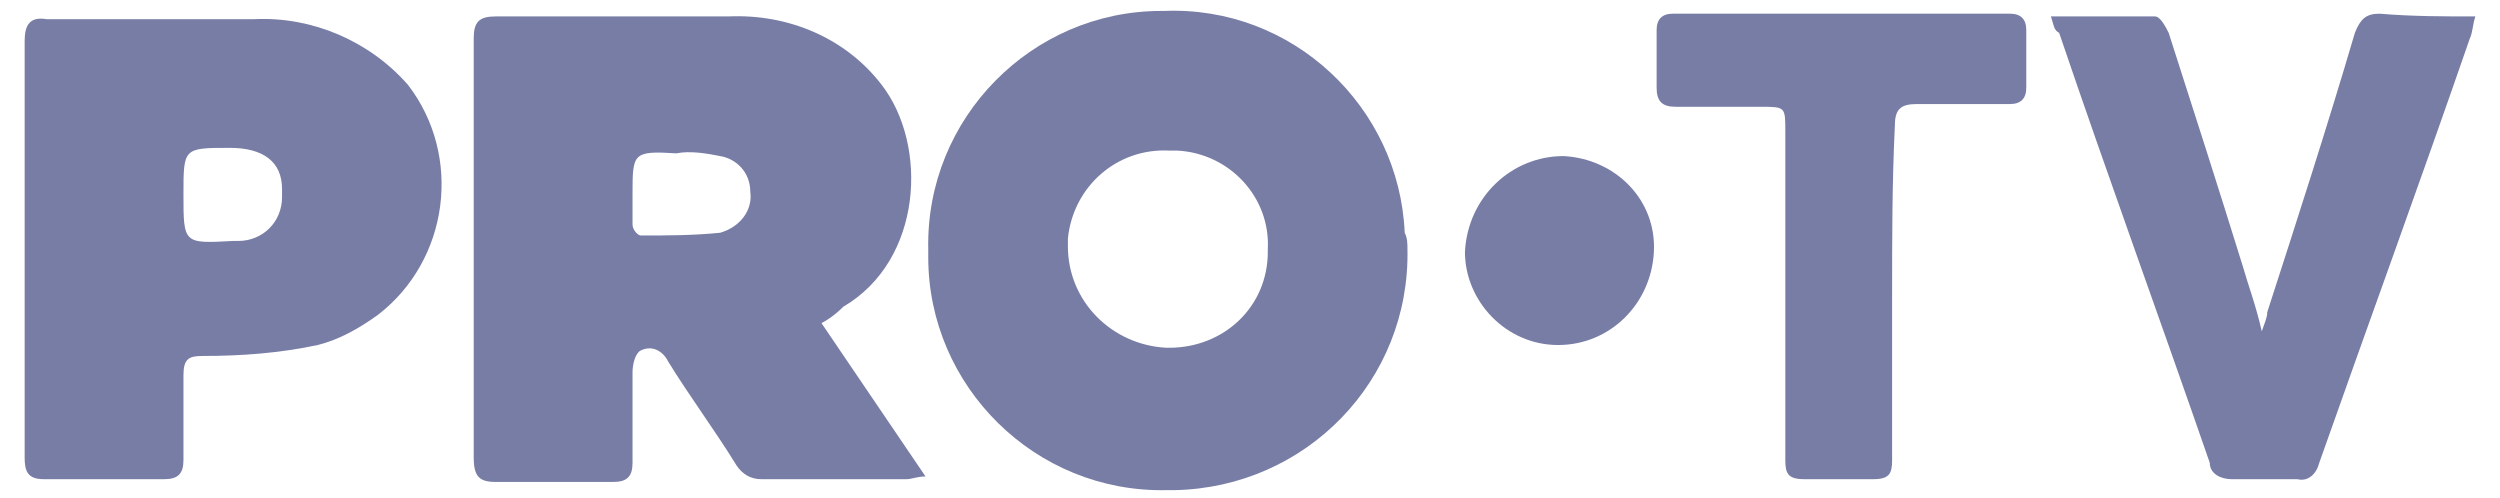
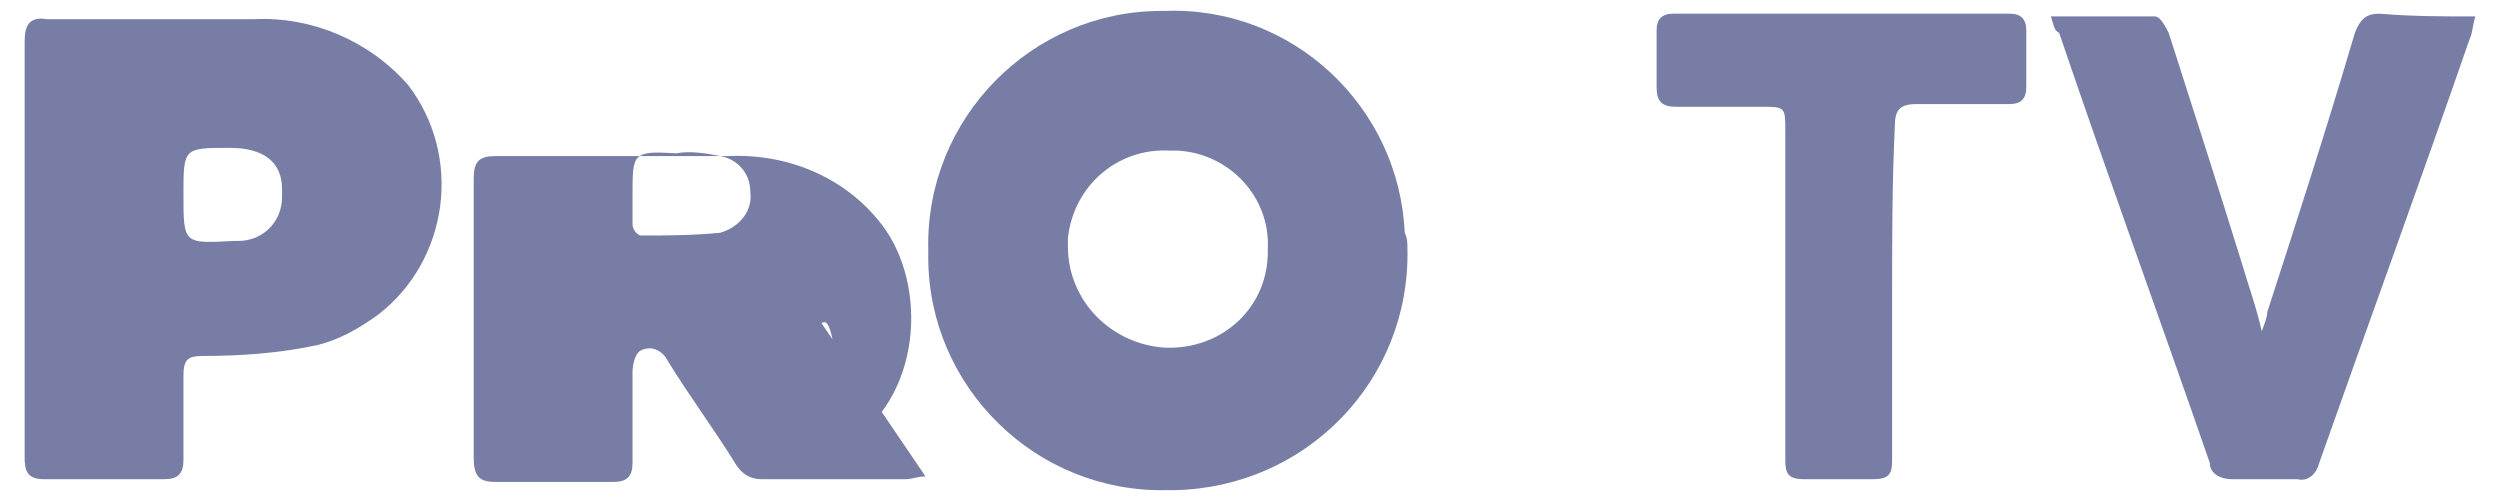
<svg xmlns="http://www.w3.org/2000/svg" version="1.1" id="Layer_1" x="0px" y="0px" viewBox="0 0 91.3 18.2" style="enable-background:new 0 0 91.3 18.2;" xml:space="preserve">
  <style type="text/css">
	.st0{fill:#787DA6;}
</style>
  <g>
-     <path id="Path_13039_00000048485219299005180820000005679099412300130997_" class="st0" d="M30,11.8l3.8,5.6   c-0.3,0-0.5,0.1-0.7,0.1c-1.8,0-3.5,0-5.3,0c-0.4,0-0.7-0.2-0.9-0.5c-0.8-1.3-1.7-2.5-2.5-3.8c-0.2-0.4-0.6-0.6-1-0.4   c-0.2,0.1-0.3,0.5-0.3,0.8c0,1.1,0,2.2,0,3.3c0,0.5-0.2,0.7-0.7,0.7c-1.4,0-2.9,0-4.3,0c-0.6,0-0.8-0.2-0.8-0.9c0-3.4,0-6.8,0-10.2   c0-1.7,0-3.4,0-5.1c0-0.6,0.2-0.8,0.8-0.8c2.8,0,5.7,0,8.5,0c2.2-0.1,4.3,0.8,5.6,2.5c1.7,2.2,1.5,6.4-1.4,8.1   C30.5,11.5,30.2,11.7,30,11.8z M23.1,7.1c0,0.4,0,0.7,0,1.1c0,0.2,0.2,0.4,0.3,0.4c1,0,1.9,0,2.9-0.1C27,8.3,27.5,7.7,27.4,7   c0-0.7-0.5-1.2-1.1-1.3c-0.5-0.1-1.1-0.2-1.6-0.1C23.1,5.5,23.1,5.6,23.1,7.1L23.1,7.1z" />
+     <path id="Path_13039_00000048485219299005180820000005679099412300130997_" class="st0" d="M30,11.8l3.8,5.6   c-0.3,0-0.5,0.1-0.7,0.1c-1.8,0-3.5,0-5.3,0c-0.4,0-0.7-0.2-0.9-0.5c-0.8-1.3-1.7-2.5-2.5-3.8c-0.2-0.4-0.6-0.6-1-0.4   c-0.2,0.1-0.3,0.5-0.3,0.8c0,1.1,0,2.2,0,3.3c0,0.5-0.2,0.7-0.7,0.7c-1.4,0-2.9,0-4.3,0c-0.6,0-0.8-0.2-0.8-0.9c0-3.4,0-6.8,0-10.2   c0-0.6,0.2-0.8,0.8-0.8c2.8,0,5.7,0,8.5,0c2.2-0.1,4.3,0.8,5.6,2.5c1.7,2.2,1.5,6.4-1.4,8.1   C30.5,11.5,30.2,11.7,30,11.8z M23.1,7.1c0,0.4,0,0.7,0,1.1c0,0.2,0.2,0.4,0.3,0.4c1,0,1.9,0,2.9-0.1C27,8.3,27.5,7.7,27.4,7   c0-0.7-0.5-1.2-1.1-1.3c-0.5-0.1-1.1-0.2-1.6-0.1C23.1,5.5,23.1,5.6,23.1,7.1L23.1,7.1z" />
    <path id="Path_13040_00000015315287792720686160000008764221516141302664_" class="st0" d="M51.4,9.1c0.1,4.8-3.7,8.7-8.5,8.8   c-0.1,0-0.2,0-0.3,0c-4.8,0.1-8.7-3.8-8.7-8.5c0-0.1,0-0.2,0-0.3c-0.1-4.8,3.8-8.7,8.5-8.7c0,0,0.1,0,0.1,0   c4.7-0.2,8.6,3.5,8.8,8.1C51.4,8.7,51.4,8.9,51.4,9.1z M42.7,5.5c-1.9-0.1-3.5,1.3-3.7,3.2c0,0.1,0,0.2,0,0.3c0,2,1.6,3.6,3.6,3.7   c0,0,0,0,0.1,0c2,0,3.6-1.5,3.6-3.5c0,0,0-0.1,0-0.1c0.1-1.9-1.4-3.5-3.3-3.6C42.9,5.5,42.8,5.5,42.7,5.5L42.7,5.5z" />
    <path id="Path_13041_00000066513970623583259530000015794124326568625546_" class="st0" d="M0.9,9.1c0-2.5,0-5,0-7.6   c0-0.6,0.2-0.9,0.8-0.8c2.5,0,5.1,0,7.6,0c2.1-0.1,4.2,0.8,5.6,2.4c2,2.6,1.5,6.4-1.1,8.4c-0.7,0.5-1.4,0.9-2.2,1.1   C10.2,12.9,8.8,13,7.4,13c-0.5,0-0.7,0.1-0.7,0.7c0,1,0,2.1,0,3.1c0,0.5-0.2,0.7-0.7,0.7c-1.5,0-3,0-4.4,0c-0.6,0-0.7-0.3-0.7-0.8   C0.9,14.2,0.9,11.6,0.9,9.1z M6.7,7.1c0,1.8,0,1.8,1.8,1.7c0.1,0,0.1,0,0.2,0c0.9,0,1.6-0.7,1.6-1.6c0-0.1,0-0.2,0-0.3   c0-1-0.7-1.5-1.9-1.5C6.7,5.4,6.7,5.4,6.7,7.1L6.7,7.1z" />
    <path id="Path_13042_00000152955640842973097570000007510255548784099487_" class="st0" d="M90.4,0.6c-0.1,0.3-0.1,0.6-0.2,0.8   c-1.8,5.2-3.7,10.4-5.5,15.5c-0.1,0.4-0.4,0.7-0.8,0.6c-0.8,0-1.6,0-2.4,0c-0.4,0-0.8-0.2-0.8-0.6c-1.8-5.2-3.7-10.4-5.5-15.7   C75,1.1,75,0.9,74.9,0.6c1.3,0,2.6,0,3.8,0c0.2,0,0.4,0.4,0.5,0.6c0.9,2.8,1.8,5.6,2.7,8.5c0.2,0.7,0.5,1.5,0.7,2.4   c0.1-0.3,0.2-0.5,0.2-0.7C83.9,8,85,4.6,86,1.2c0.2-0.5,0.4-0.7,0.9-0.7C88.1,0.6,89.2,0.6,90.4,0.6z" />
    <path id="Path_13043_00000173845594779079980770000014106631592771157901_" class="st0" d="M69.1,10.8c0,2,0,4,0,6   c0,0.5-0.1,0.7-0.7,0.7c-0.8,0-1.7,0-2.5,0c-0.6,0-0.7-0.2-0.7-0.7c0-4,0-8,0-12c0-0.9,0-0.9-0.9-0.9c-1,0-2.1,0-3.1,0   c-0.5,0-0.7-0.2-0.7-0.7c0-0.7,0-1.4,0-2.1c0-0.4,0.2-0.6,0.6-0.6c4.1,0,8.2,0,12.3,0c0.4,0,0.6,0.2,0.6,0.6c0,0.7,0,1.4,0,2.1   c0,0.4-0.2,0.6-0.6,0.6c-1.1,0-2.3,0-3.4,0c-0.6,0-0.8,0.2-0.8,0.8C69.1,6.7,69.1,8.7,69.1,10.8z" />
-     <path id="Path_13044_00000092454886777582649020000002856086010577729462_" class="st0" d="M57.1,5.7c1.9,0.1,3.4,1.6,3.3,3.5   c-0.1,1.9-1.6,3.4-3.5,3.4c-1.9,0-3.4-1.6-3.4-3.4C53.6,7.2,55.2,5.7,57.1,5.7z" />
  </g>
</svg>